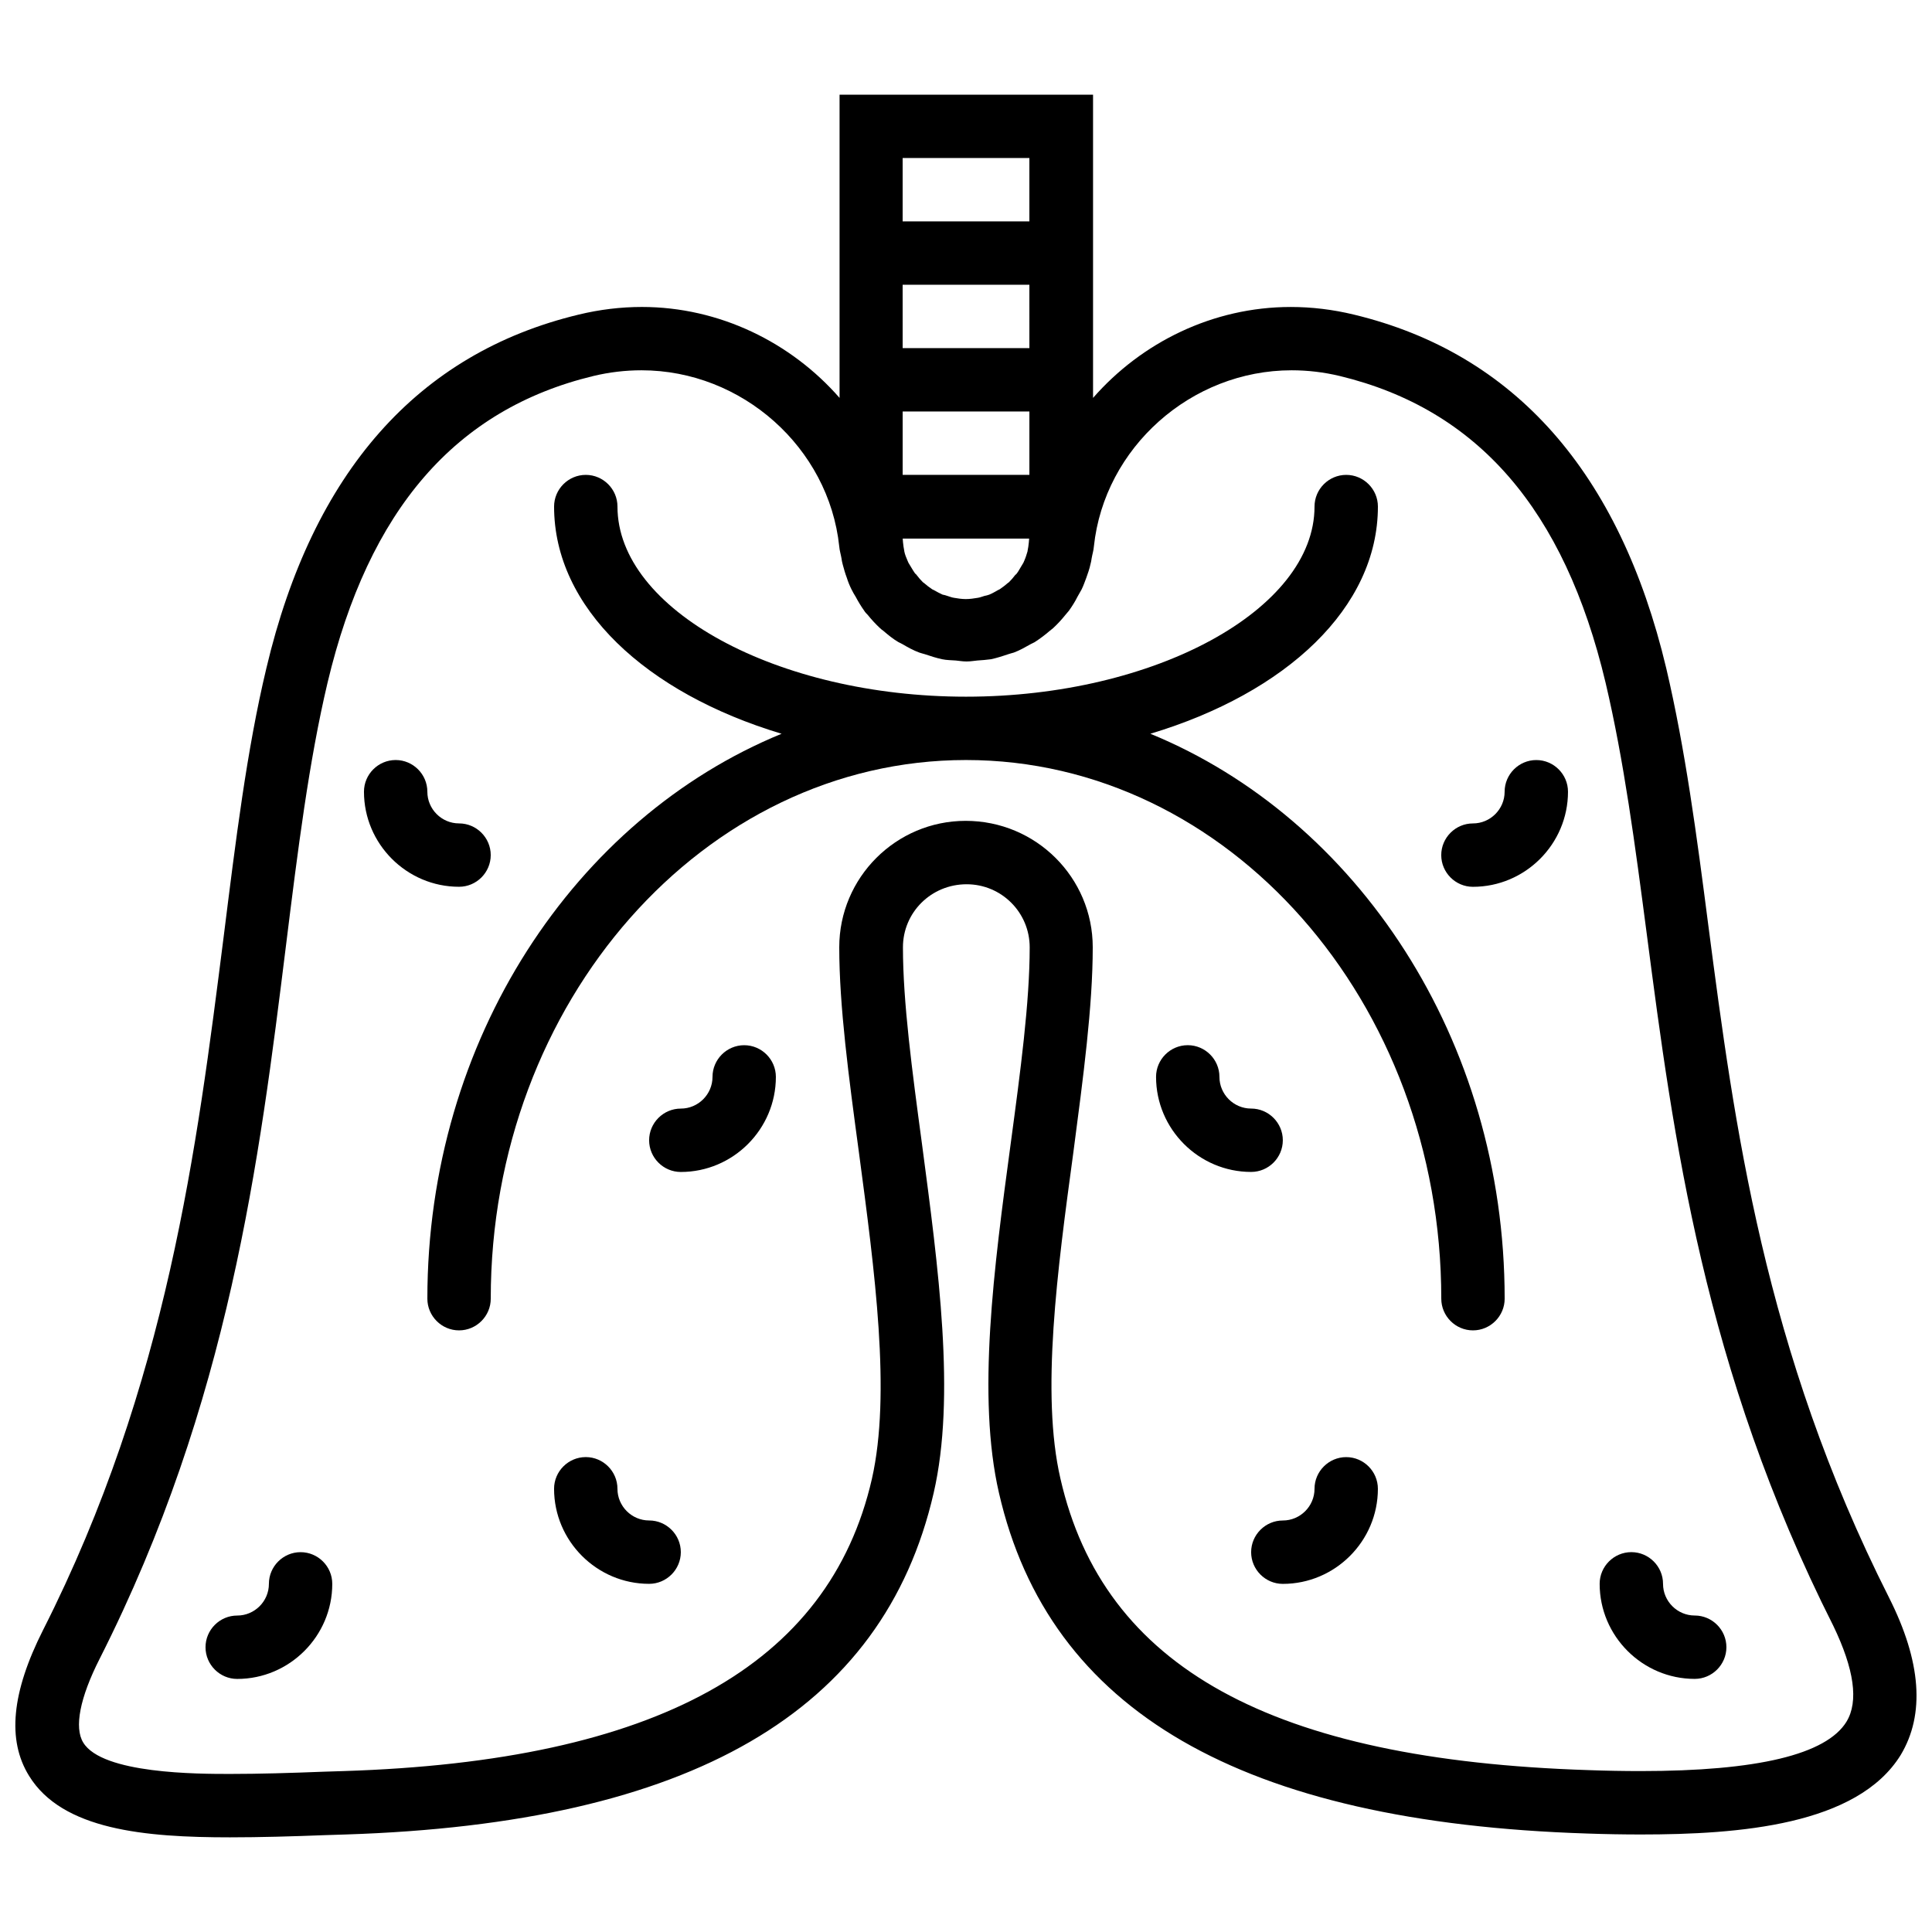
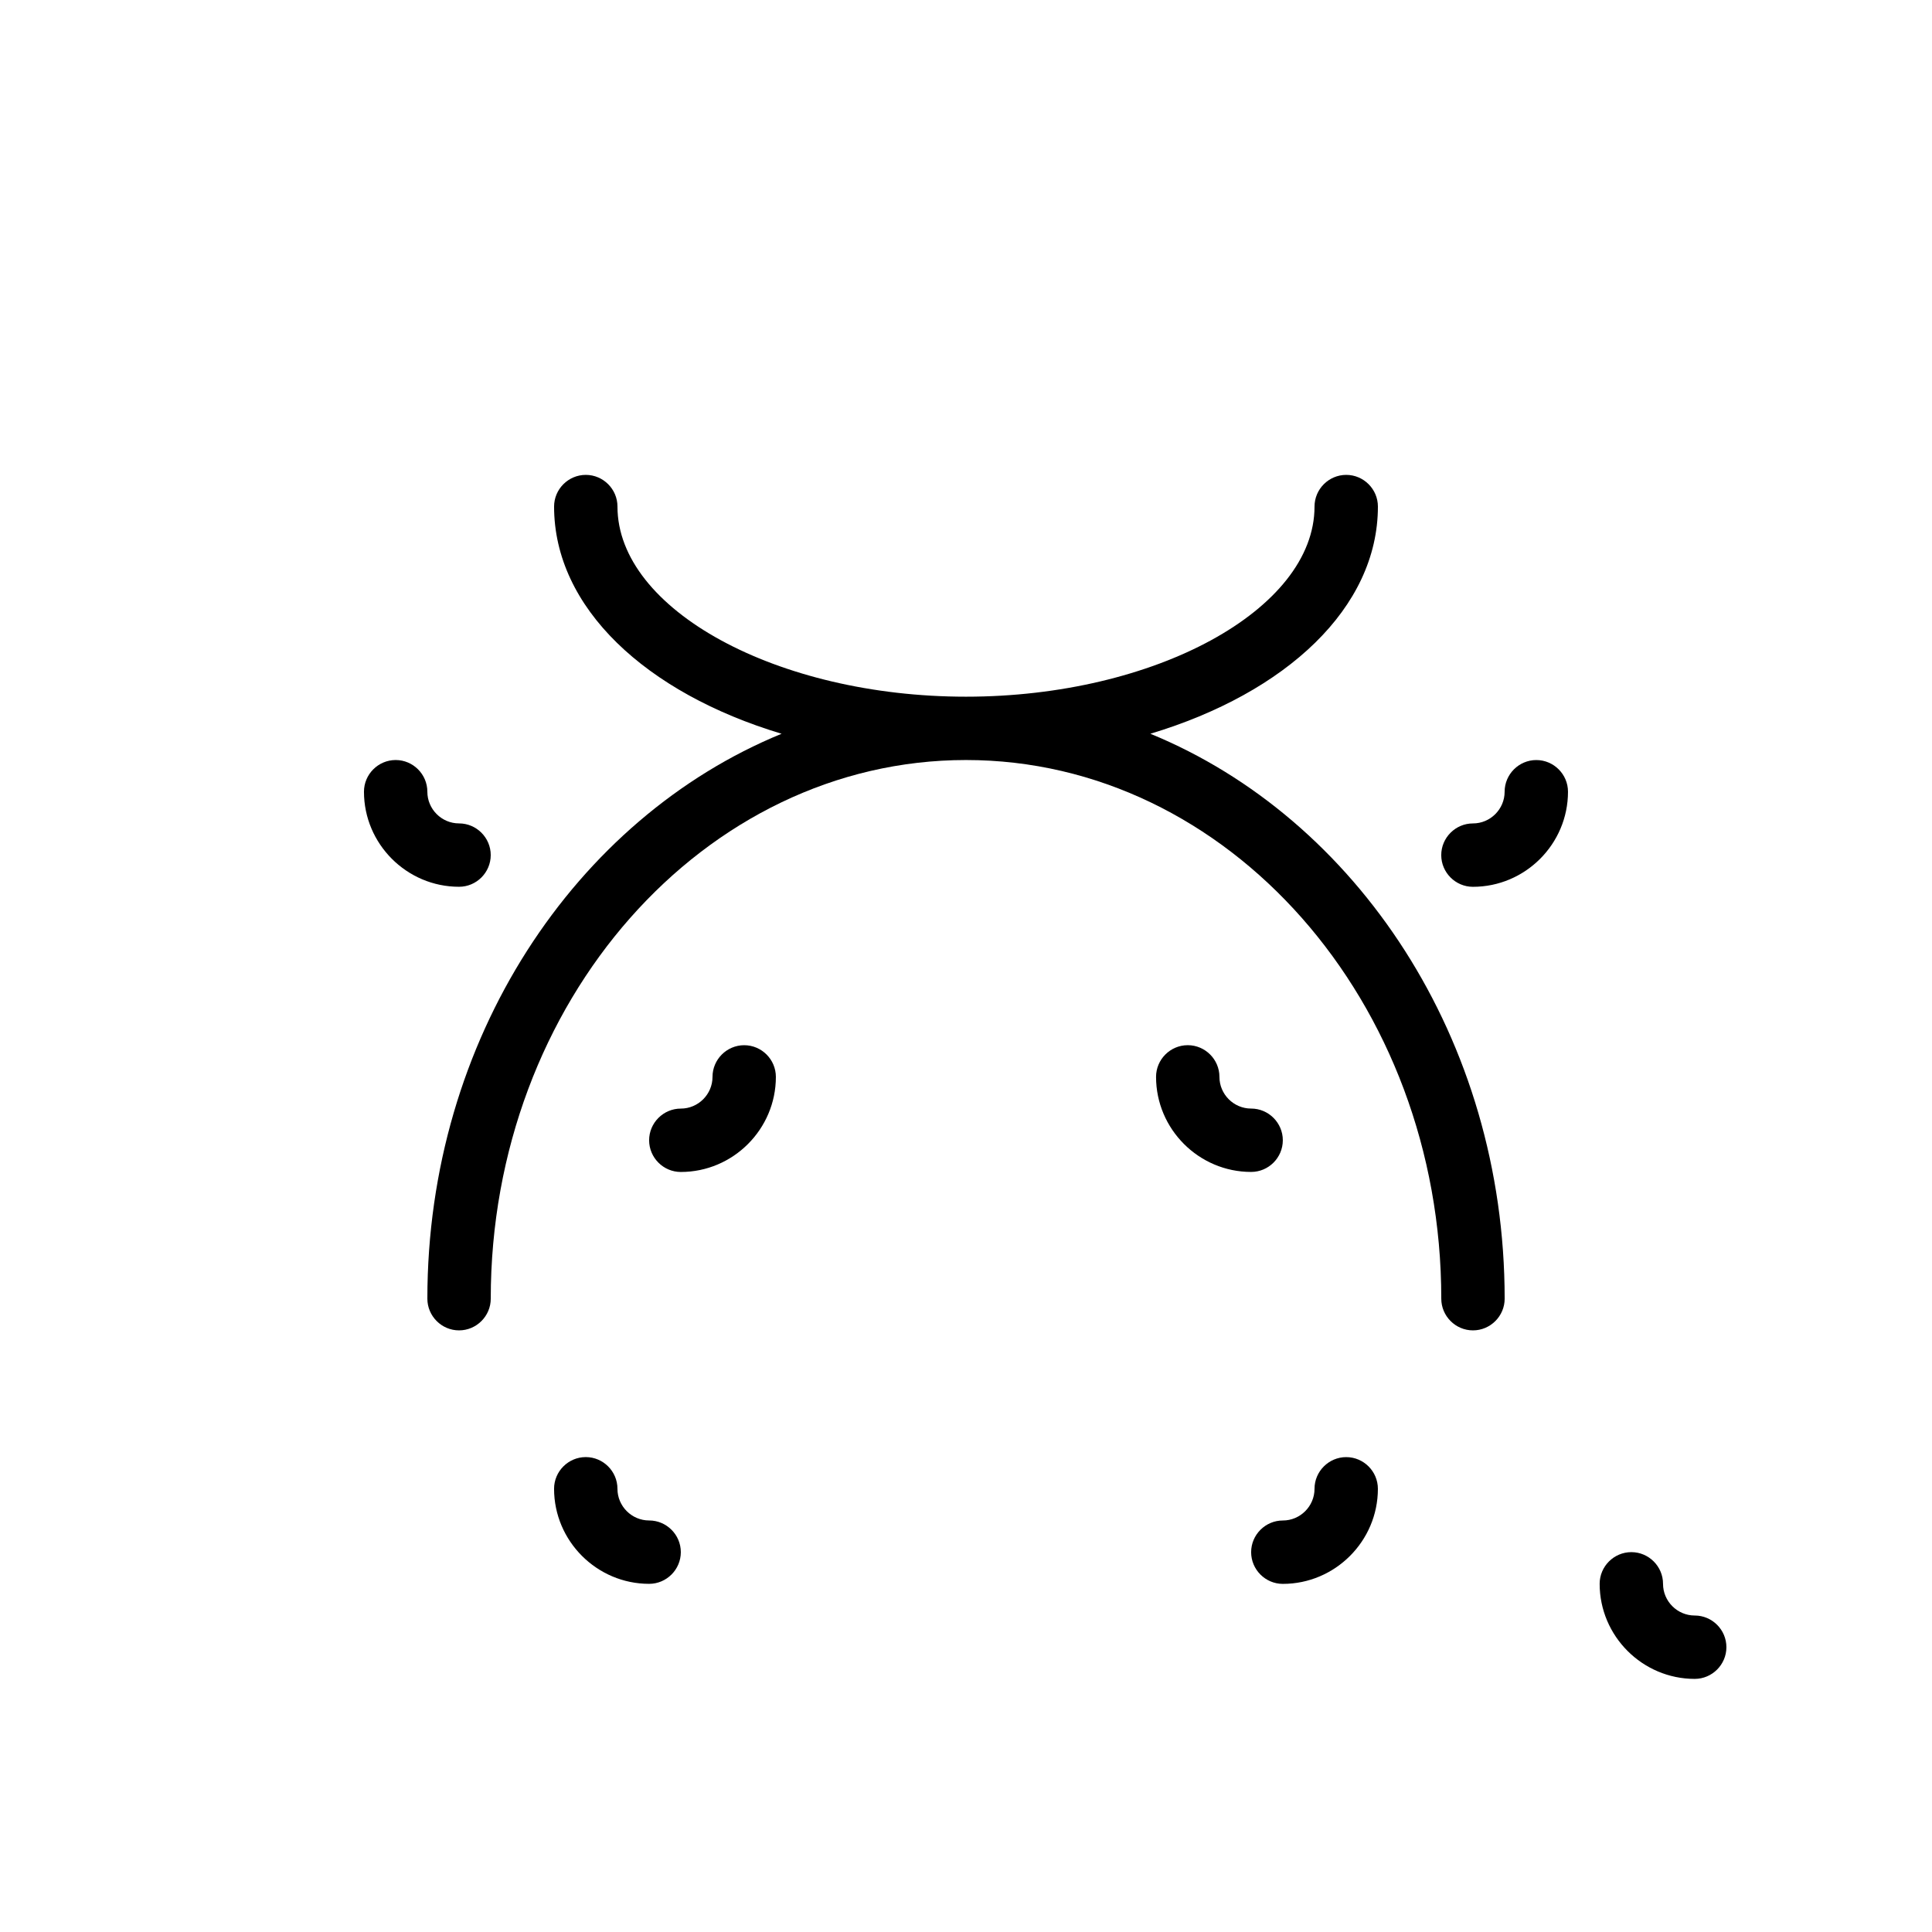
<svg xmlns="http://www.w3.org/2000/svg" width="800px" height="800px" version="1.1" viewBox="144 144 512 512">
  <defs>
    <clipPath id="a">
      <path d="m148.09 169h503.81v462h-503.81z" />
    </clipPath>
  </defs>
  <g clip-path="url(#a)">
-     <path d="m644.6 567.35c-33.168-65.664-40.977-125.36-47.863-178.01-3.106-24.098-6.129-46.855-11.168-68.266-12.344-51.891-40.223-83.465-82.793-93.707-5.543-1.344-11.168-2.016-16.711-2.016-20.656 0-39.551 9.406-52.395 24.098v-80.359h-67.176v80.355c-12.848-14.695-31.824-24.098-52.395-24.098-5.543 0-11.168 0.672-16.711 2.016-42.656 10.242-70.535 41.816-82.793 93.707-5.207 21.746-8.145 45.848-11.336 71.289-7.051 55.504-14.859 118.48-47.859 183.64-8.312 16.457-9.574 29.137-3.695 38.625 8.816 14.359 30.816 16.289 53.238 16.289 7.977 0 16.543-0.25 25.273-0.586l5.289-0.168c91.609-2.938 142.58-32.496 155.93-90.52 5.879-25.527 1.258-59.535-3.106-92.531-2.602-19.312-5.039-37.535-5.039-52.059 0-9.238 7.473-16.711 16.879-16.711 9.238 0 16.711 7.473 16.711 16.711 0 14.527-2.434 32.746-5.039 52.059-4.449 32.914-8.984 67.008-3.106 92.531 13.266 57.855 64.32 87.328 155.93 90.266 4.785 0.168 9.574 0.25 14.191 0.25 26.031 0 57.352-2.434 68.855-21.074 6.461-10.746 5.453-24.77-3.113-41.73zm-227.8-331.09h-33.586l-0.004-16.797h33.586zm0 16.793v16.793h-33.586v-16.793zm-19.984 49.371c-0.586-0.082-1.176-0.336-1.762-0.504-0.418-0.168-0.84-0.25-1.258-0.336-0.754-0.336-1.512-0.754-2.266-1.176-0.168-0.082-0.336-0.168-0.504-0.25-0.754-0.504-1.512-1.09-2.184-1.68-0.082-0.082-0.168-0.082-0.25-0.168-0.586-0.586-1.176-1.258-1.68-1.93-0.082-0.168-0.25-0.25-0.418-0.418-0.336-0.504-0.672-1.008-1.008-1.594-0.25-0.418-0.504-0.84-0.754-1.258-0.082-0.168-0.168-0.418-0.25-0.586-0.336-0.754-0.672-1.594-0.84-2.434v-0.082c-0.168-0.754-0.25-1.512-0.336-2.266 0-0.336-0.082-0.672-0.082-1.008h33.504c0 0.336-0.082 0.672-0.082 1.008-0.082 0.754-0.168 1.512-0.336 2.266v0.082c-0.25 0.84-0.504 1.68-0.84 2.434-0.082 0.168-0.168 0.418-0.25 0.586-0.25 0.418-0.504 0.84-0.754 1.258-0.336 0.504-0.586 1.09-1.008 1.594-0.082 0.168-0.25 0.25-0.418 0.418-0.504 0.672-1.09 1.344-1.68 1.93-0.082 0.082-0.168 0.082-0.25 0.168-0.672 0.586-1.426 1.176-2.184 1.68-0.168 0.082-0.336 0.168-0.504 0.25-0.754 0.418-1.426 0.84-2.266 1.176-0.418 0.168-0.84 0.25-1.258 0.336-0.586 0.168-1.176 0.418-1.762 0.504-1.008 0.168-2.098 0.336-3.191 0.336-1.117 0-2.125-0.168-3.133-0.336zm-13.605-116.55h33.586v16.793h-33.586zm250.14 414.38c-5.375 8.734-23.68 13.098-54.578 13.098-4.449 0-9.07-0.082-13.688-0.25-84.051-2.688-128.64-27.207-140.06-77.25-5.207-22.504-0.84-55.082 3.441-86.57 2.602-19.816 5.121-38.543 5.121-54.246 0-18.473-15.031-33.504-33.672-33.504-18.473 0-33.504 15.031-33.504 33.504 0 15.617 2.519 34.426 5.207 54.328 4.199 31.488 8.566 63.984 3.441 86.57-11.336 49.457-57.184 74.816-140.06 77.418l-5.289 0.168c-8.648 0.34-16.961 0.59-24.77 0.59-8.398 0-33.84 0-38.879-8.312-2.434-3.945-0.922-11.84 4.367-22.25 34.344-67.848 42.32-132.25 49.375-189.1 3.106-25.023 6.047-48.617 11-69.527 10.914-45.848 33.922-72.465 70.449-81.281 4.199-1.008 8.48-1.512 12.762-1.512 26.617 0 49.625 20.488 52.395 46.688 0.082 1.09 0.418 2.098 0.586 3.106 0.082 0.586 0.168 1.09 0.336 1.68 0.336 1.258 0.672 2.434 1.09 3.527 0.336 1.09 0.754 2.098 1.258 3.106 0.336 0.672 0.672 1.258 1.09 1.93 0.672 1.258 1.426 2.519 2.266 3.695 0.25 0.418 0.586 0.754 0.922 1.09 1.008 1.258 2.098 2.434 3.273 3.527 0.25 0.25 0.586 0.504 0.84 0.672 1.258 1.09 2.602 2.184 4.031 3.023 0.336 0.168 0.672 0.336 1.008 0.504 1.426 0.84 2.938 1.68 4.535 2.266 0.418 0.168 0.922 0.25 1.426 0.418 1.512 0.504 3.023 1.008 4.617 1.344 1.176 0.25 2.434 0.25 3.609 0.336 0.922 0.082 1.762 0.25 2.688 0.25h0.336c0.922 0 1.762-0.168 2.688-0.25 1.176-0.082 2.434-0.168 3.609-0.336 1.594-0.336 3.106-0.84 4.617-1.344 0.418-0.168 0.922-0.25 1.426-0.418 1.594-0.586 3.023-1.426 4.535-2.266 0.336-0.168 0.672-0.336 1.008-0.504 1.426-0.922 2.769-1.93 4.031-3.023 0.25-0.25 0.586-0.418 0.84-0.672 1.176-1.09 2.266-2.266 3.273-3.527 0.336-0.336 0.586-0.754 0.922-1.09 0.84-1.176 1.594-2.352 2.266-3.695 0.336-0.672 0.754-1.258 1.09-1.93 0.504-1.008 0.84-2.016 1.258-3.106 0.418-1.176 0.84-2.352 1.09-3.527 0.168-0.586 0.25-1.09 0.336-1.68 0.168-1.008 0.504-2.016 0.586-3.106 2.769-26.199 25.777-46.688 52.395-46.688 4.281 0 8.566 0.504 12.762 1.512 36.527 8.816 59.535 35.352 70.449 81.281 4.871 20.656 7.809 42.906 10.914 66.586 7.055 53.992 15.031 115.2 49.457 183.39 5.492 11.422 6.75 19.988 3.477 25.359z" />
-   </g>
+     </g>
  <path d="m448.87 338.45c36.023-10.832 60.289-33.418 60.289-60.203 0-4.617-3.777-8.398-8.398-8.398-4.617 0-8.398 3.777-8.398 8.398 0 27.289-42.32 50.383-92.363 50.383-50.047 0-92.363-23.09-92.363-50.383 0-4.617-3.777-8.398-8.398-8.398-4.617 0-8.398 3.777-8.398 8.398 0 26.785 24.266 49.375 60.289 60.207-54.66 22.418-93.871 80.941-93.871 149.71 0 4.617 3.777 8.398 8.398 8.398 4.617 0 8.398-3.777 8.398-8.398 0-78.68 56.512-142.75 125.95-142.75s125.95 64.066 125.95 142.75c0 4.617 3.777 8.398 8.398 8.398 4.617 0 8.398-3.777 8.398-8.398-0.008-68.77-39.223-127.29-93.887-149.71z" />
  <path d="m551.14 345.42c-4.617 0-8.398 3.777-8.398 8.398 0 4.617-3.777 8.398-8.398 8.398-4.617 0-8.398 3.777-8.398 8.398 0 4.617 3.777 8.398 8.398 8.398 13.855 0 25.191-11.336 25.191-25.191 0.004-4.621-3.777-8.402-8.395-8.402z" />
  <path d="m500.76 530.15c-4.617 0-8.398 3.777-8.398 8.398 0 4.617-3.777 8.398-8.398 8.398-4.617 0-8.398 3.777-8.398 8.398 0 4.617 3.777 8.398 8.398 8.398 13.855 0 25.191-11.336 25.191-25.191 0-4.621-3.777-8.402-8.395-8.402z" />
  <path d="m483.96 446.18c0-4.617-3.777-8.398-8.398-8.398-4.617 0-8.398-3.777-8.398-8.398 0-4.617-3.777-8.398-8.398-8.398-4.617 0-8.398 3.777-8.398 8.398 0 13.855 11.336 25.191 25.191 25.191 4.625 0.004 8.402-3.773 8.402-8.395z" />
  <path d="m593.12 572.13c-4.617 0-8.398-3.777-8.398-8.398 0-4.617-3.777-8.398-8.398-8.398-4.617 0-8.398 3.777-8.398 8.398 0 13.855 11.336 25.191 25.191 25.191 4.617 0 8.398-3.777 8.398-8.398 0.004-4.617-3.777-8.395-8.395-8.395z" />
  <path d="m274.05 370.61c0-4.617-3.777-8.398-8.398-8.398-4.617 0-8.398-3.777-8.398-8.398 0-4.617-3.777-8.398-8.398-8.398-4.617 0-8.398 3.777-8.398 8.398 0 13.855 11.336 25.191 25.191 25.191 4.621 0.004 8.402-3.777 8.402-8.395z" />
  <path d="m316.03 546.94c-4.617 0-8.398-3.777-8.398-8.398 0-4.617-3.777-8.398-8.398-8.398-4.617 0-8.398 3.777-8.398 8.398 0 13.855 11.336 25.191 25.191 25.191 4.617 0 8.398-3.777 8.398-8.398 0-4.613-3.777-8.395-8.395-8.395z" />
  <path d="m341.22 420.99c-4.617 0-8.398 3.777-8.398 8.398 0 4.617-3.777 8.398-8.398 8.398-4.617 0-8.398 3.777-8.398 8.398 0 4.617 3.777 8.398 8.398 8.398 13.855 0 25.191-11.336 25.191-25.191 0-4.625-3.777-8.402-8.395-8.402z" />
-   <path d="m223.66 555.34c-4.617 0-8.398 3.777-8.398 8.398 0 4.617-3.777 8.398-8.398 8.398-4.617 0-8.398 3.777-8.398 8.398 0 4.617 3.777 8.398 8.398 8.398 13.855 0 25.191-11.336 25.191-25.191 0.004-4.625-3.773-8.402-8.395-8.402z" />
</svg>